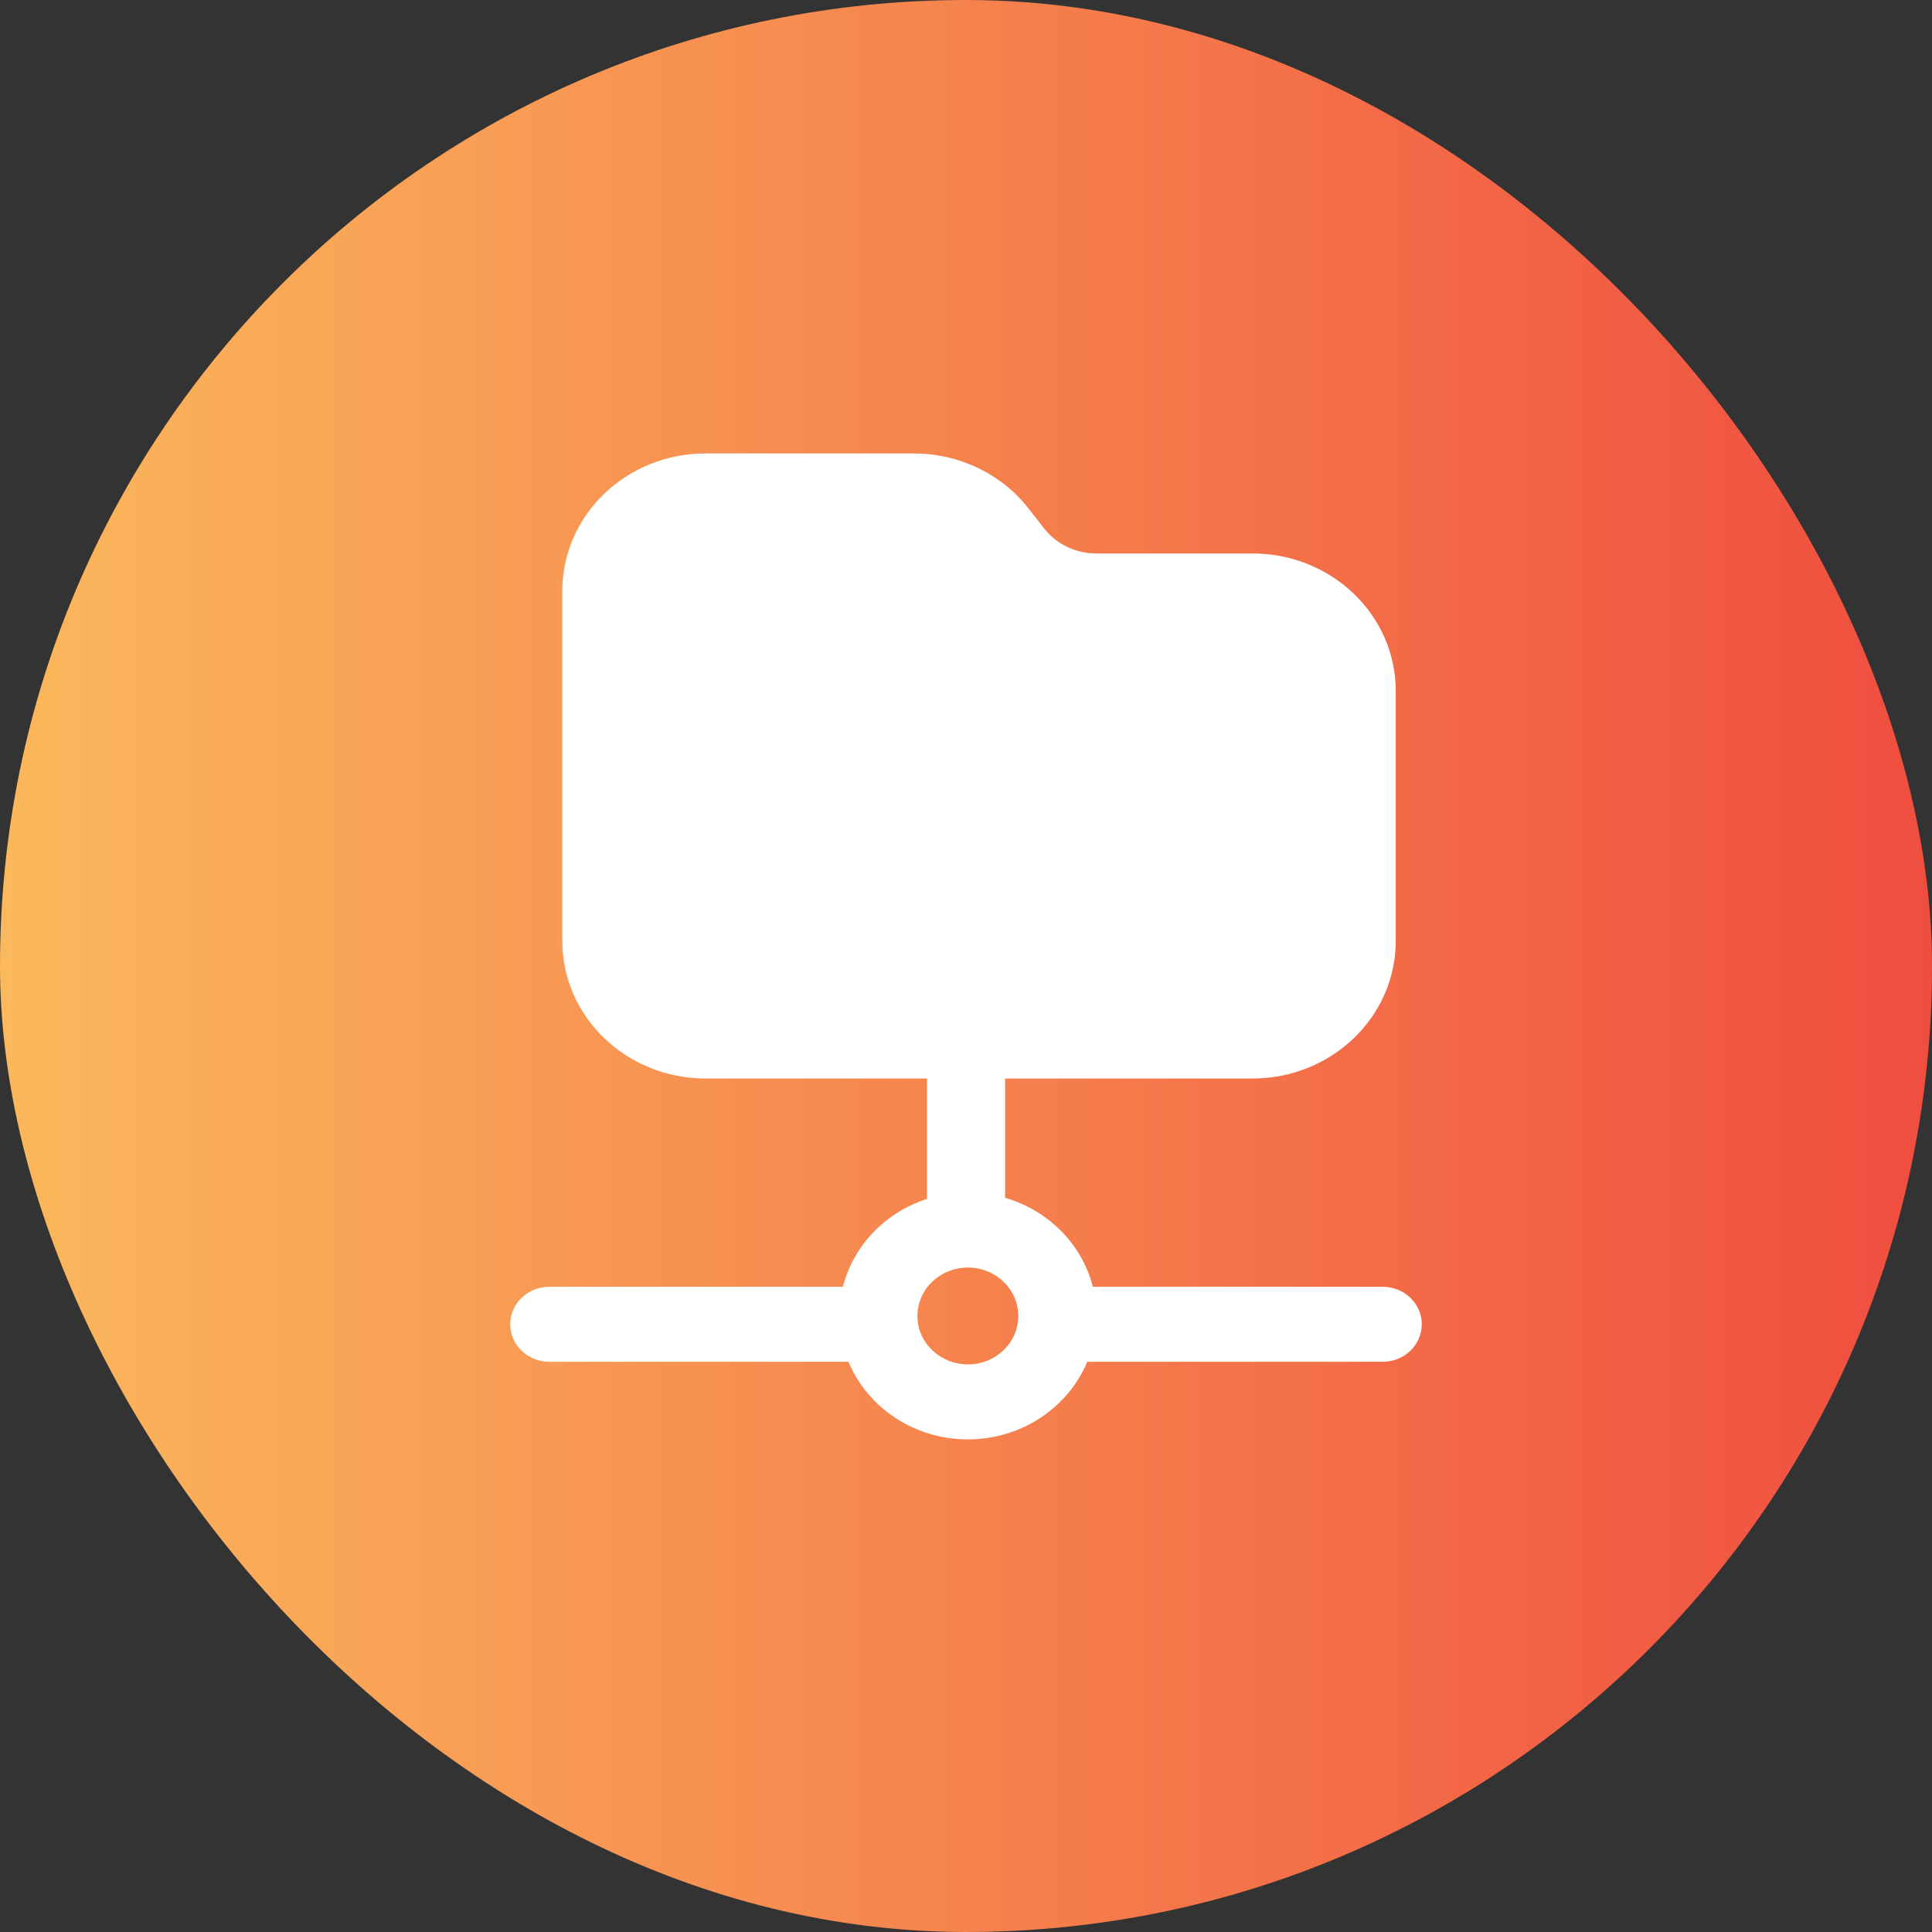
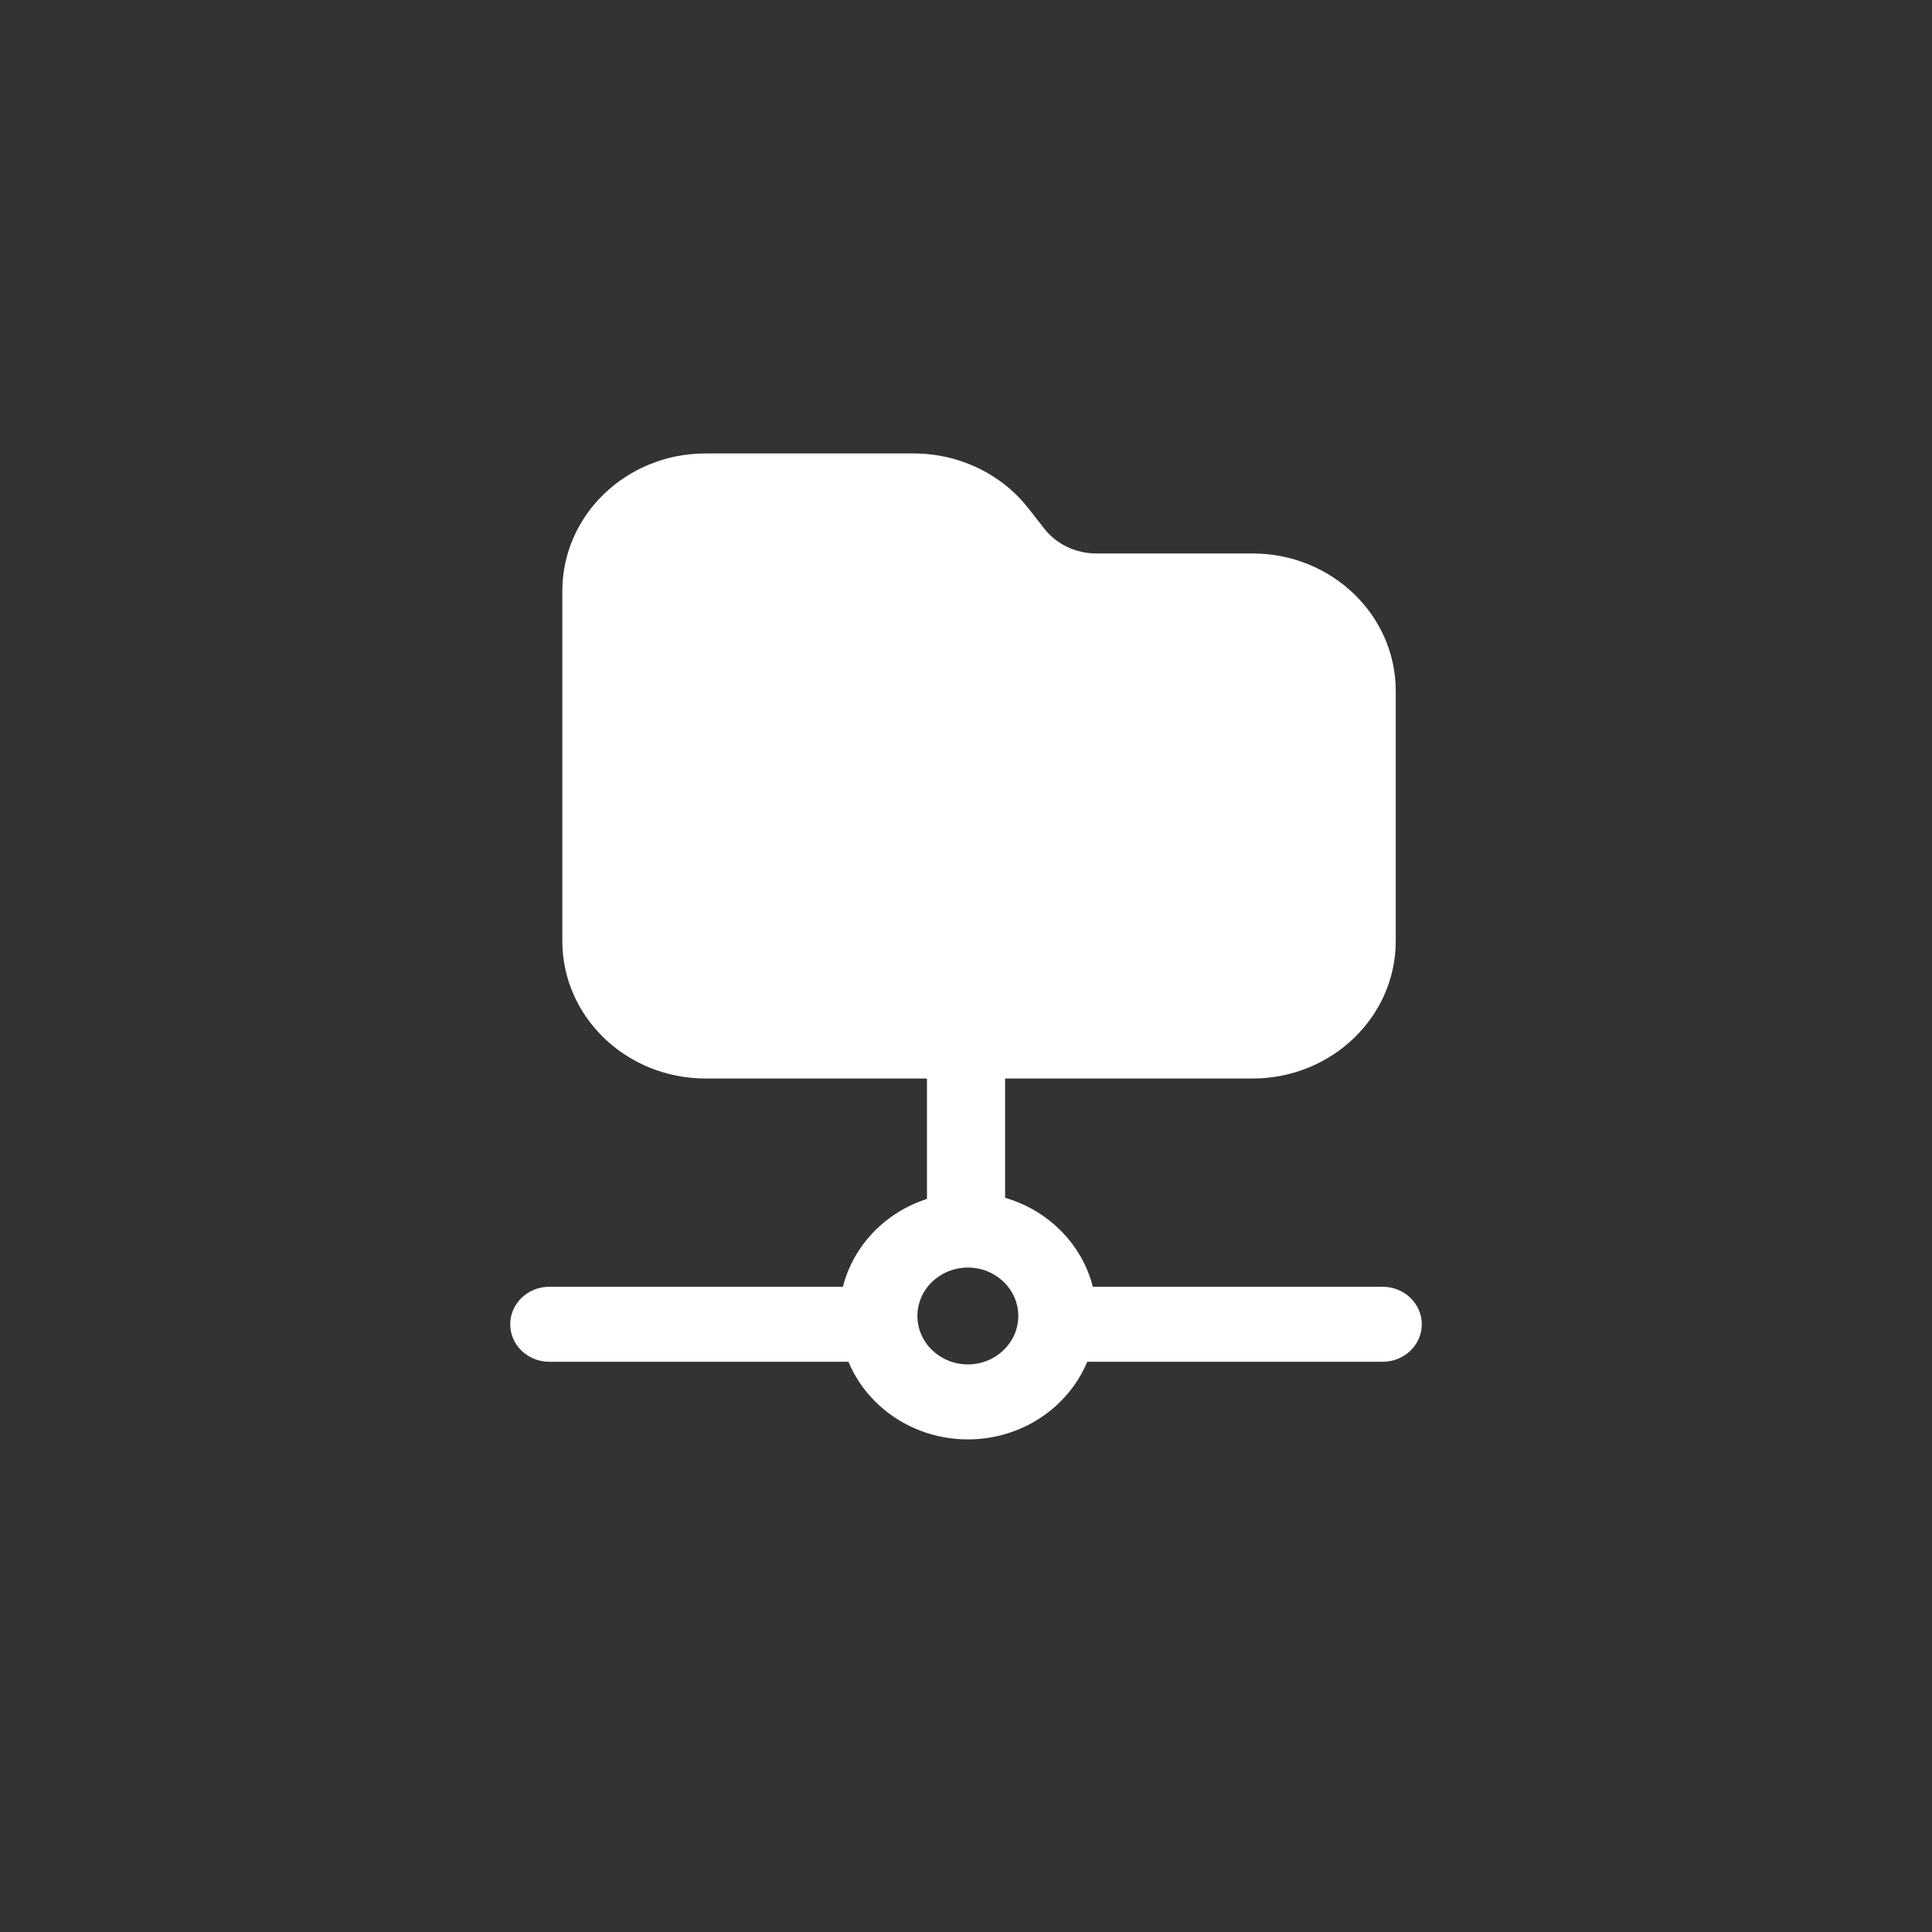
<svg xmlns="http://www.w3.org/2000/svg" width="34" height="34" viewBox="0 0 34 34" fill="none">
  <rect x="0" y="0" width="34" height="34" fill="#333333" stroke="none" />
-   <rect width="34" height="34" rx="17" fill="url(#paint0_linear_385_5122)" />
  <path fill-rule="evenodd" clip-rule="evenodd" d="M12.417 7.98C11.024 7.98 9.896 9.063 9.896 10.4V16.56C9.896 17.896 11.024 18.98 12.417 18.98H16.313V21.099C15.582 21.334 15.017 21.919 14.834 22.645H9.667C9.287 22.645 8.979 22.941 8.979 23.305C8.979 23.67 9.287 23.965 9.667 23.965H14.931C15.265 24.765 16.08 25.331 17.033 25.331C17.985 25.331 18.8 24.765 19.134 23.965H24.333C24.713 23.965 25.021 23.67 25.021 23.305C25.021 22.941 24.713 22.645 24.333 22.645H19.232C19.043 21.897 18.45 21.3 17.688 21.079V18.98H22.042C23.434 18.98 24.563 17.896 24.563 16.56V12.16C24.563 10.823 23.434 9.74 22.042 9.74H19.292C18.931 9.74 18.591 9.577 18.375 9.3L18.1 8.948C17.624 8.339 16.877 7.98 16.083 7.98H12.417ZM17.033 22.307C16.543 22.307 16.145 22.688 16.145 23.159C16.145 23.629 16.543 24.011 17.033 24.011C17.523 24.011 17.92 23.629 17.92 23.159C17.92 22.688 17.523 22.307 17.033 22.307Z" fill="white" />
  <defs>
    <linearGradient id="paint0_linear_385_5122" x1="34" y1="17" x2="0" y2="17" gradientUnits="userSpaceOnUse">
      <stop stop-color="#F04D3F" />
      <stop offset="1" stop-color="#FBB85C" />
    </linearGradient>
  </defs>
</svg>